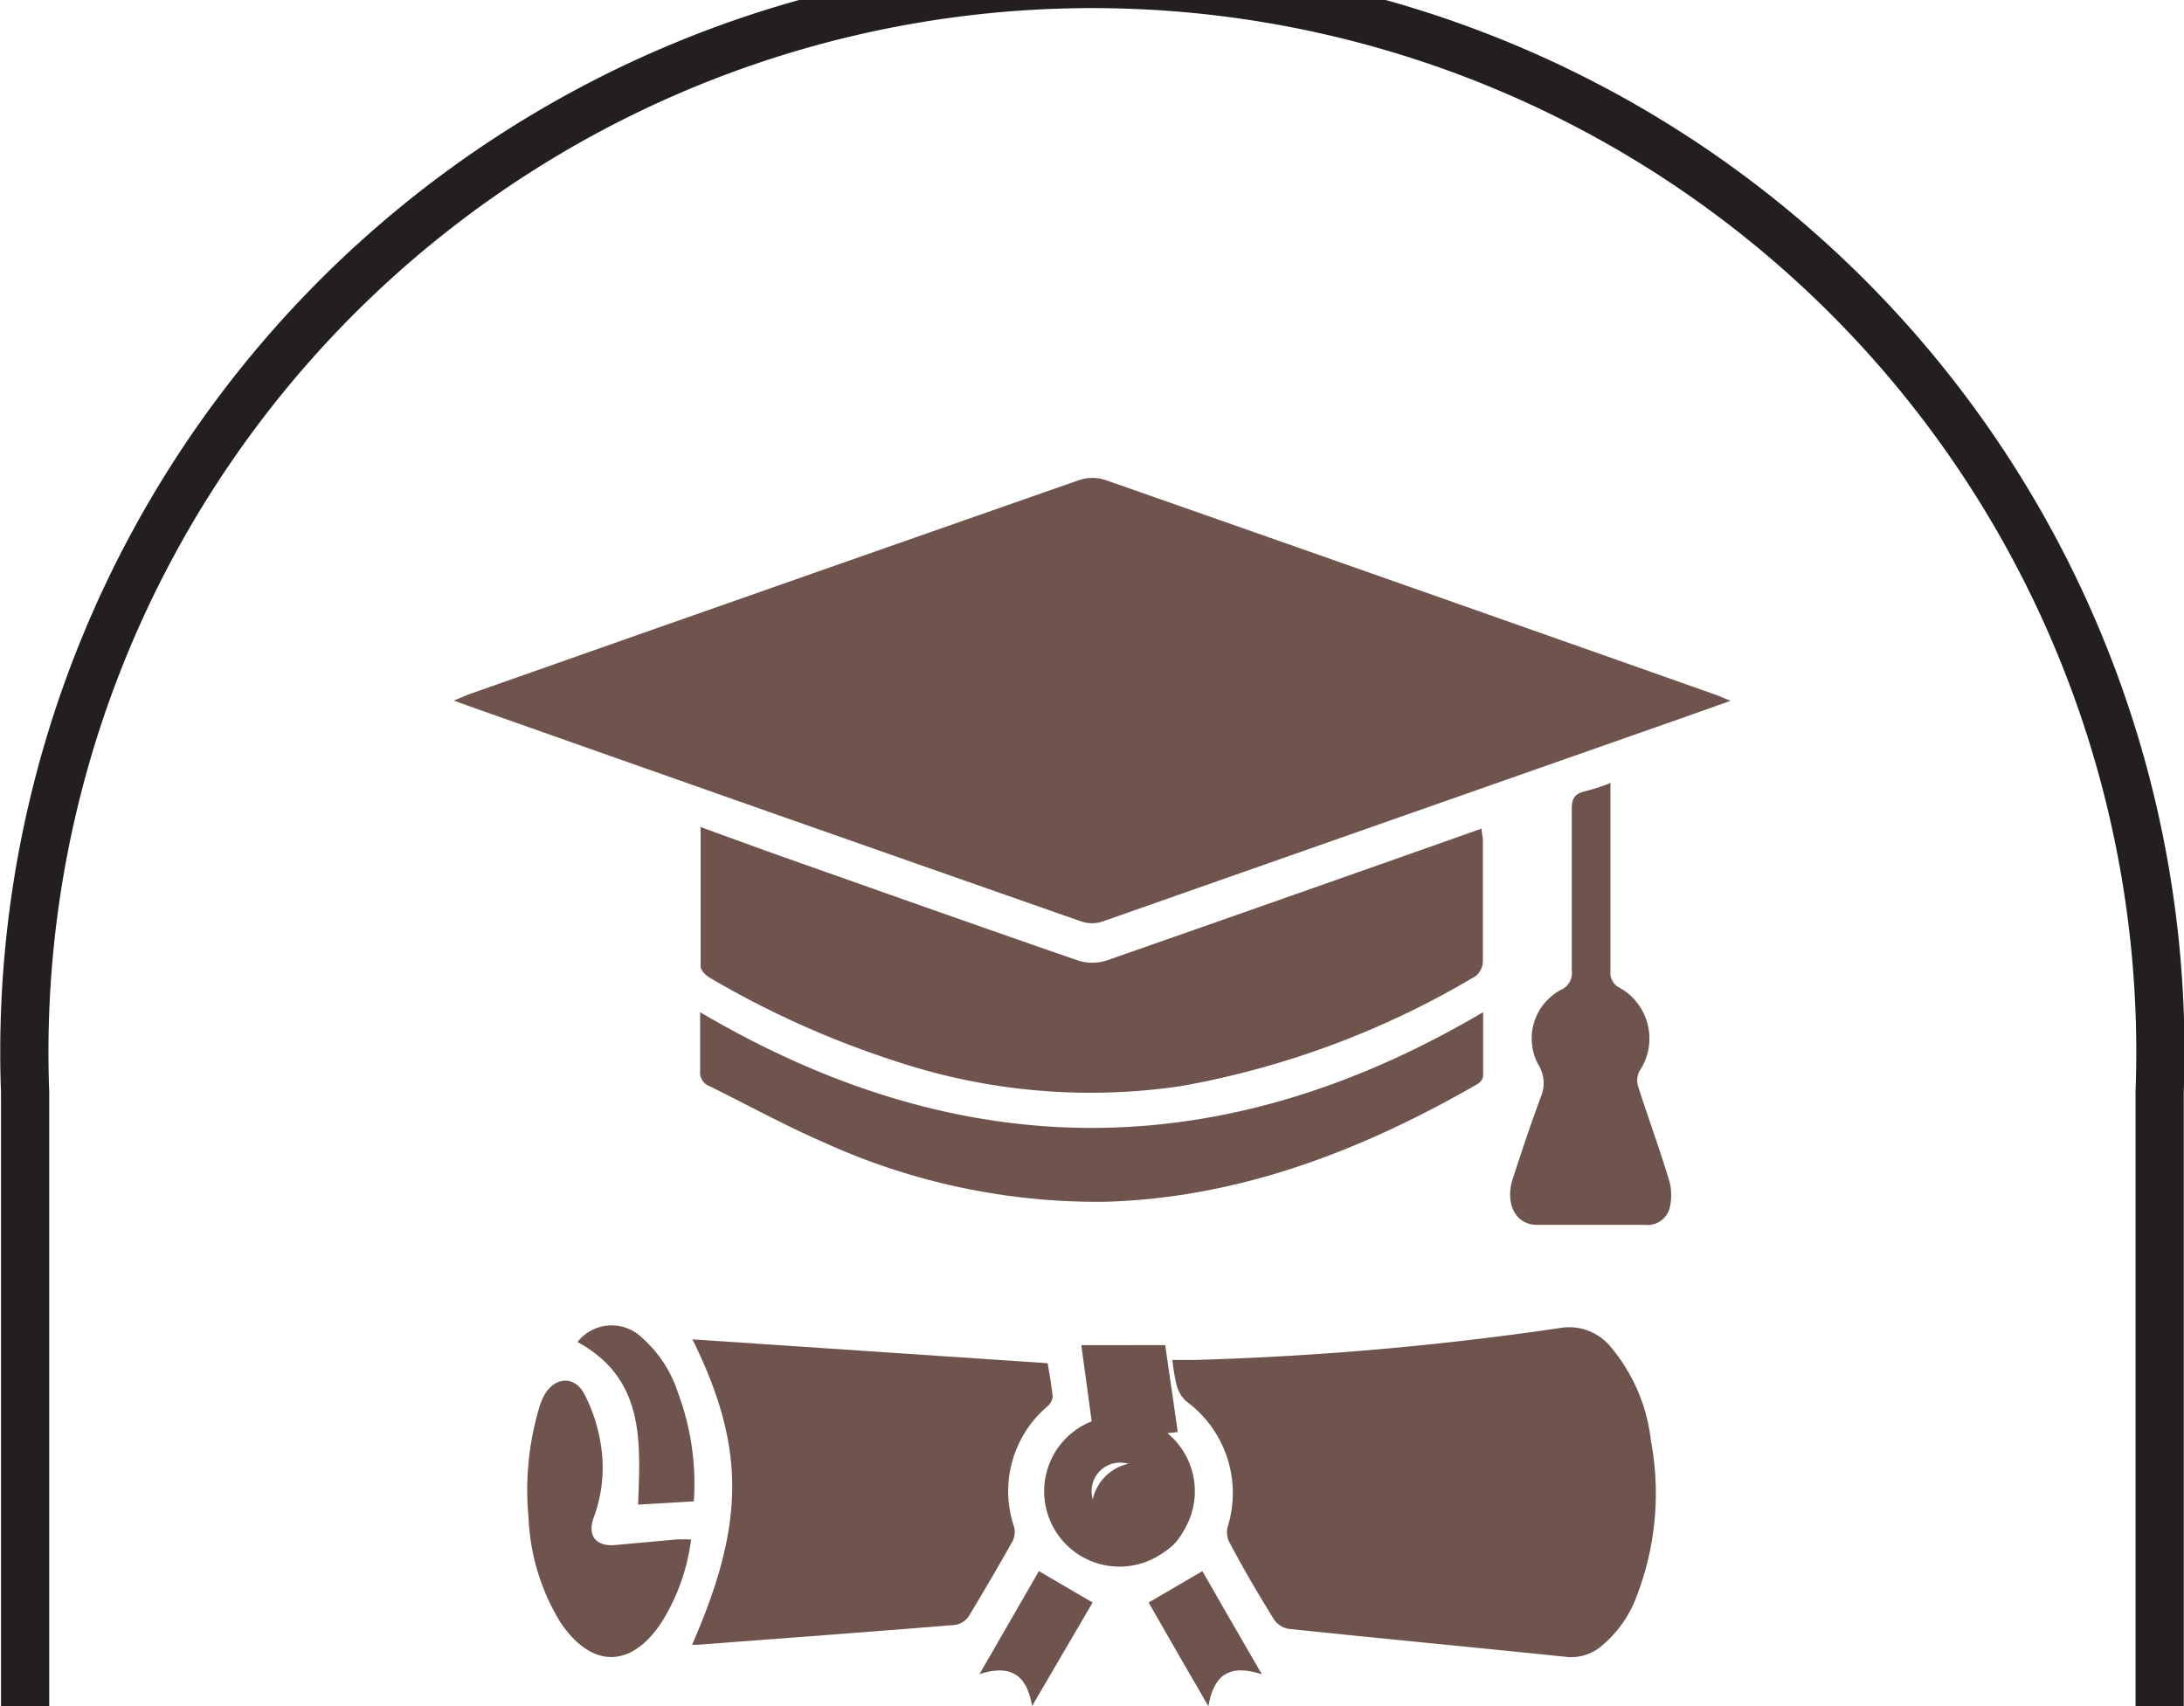
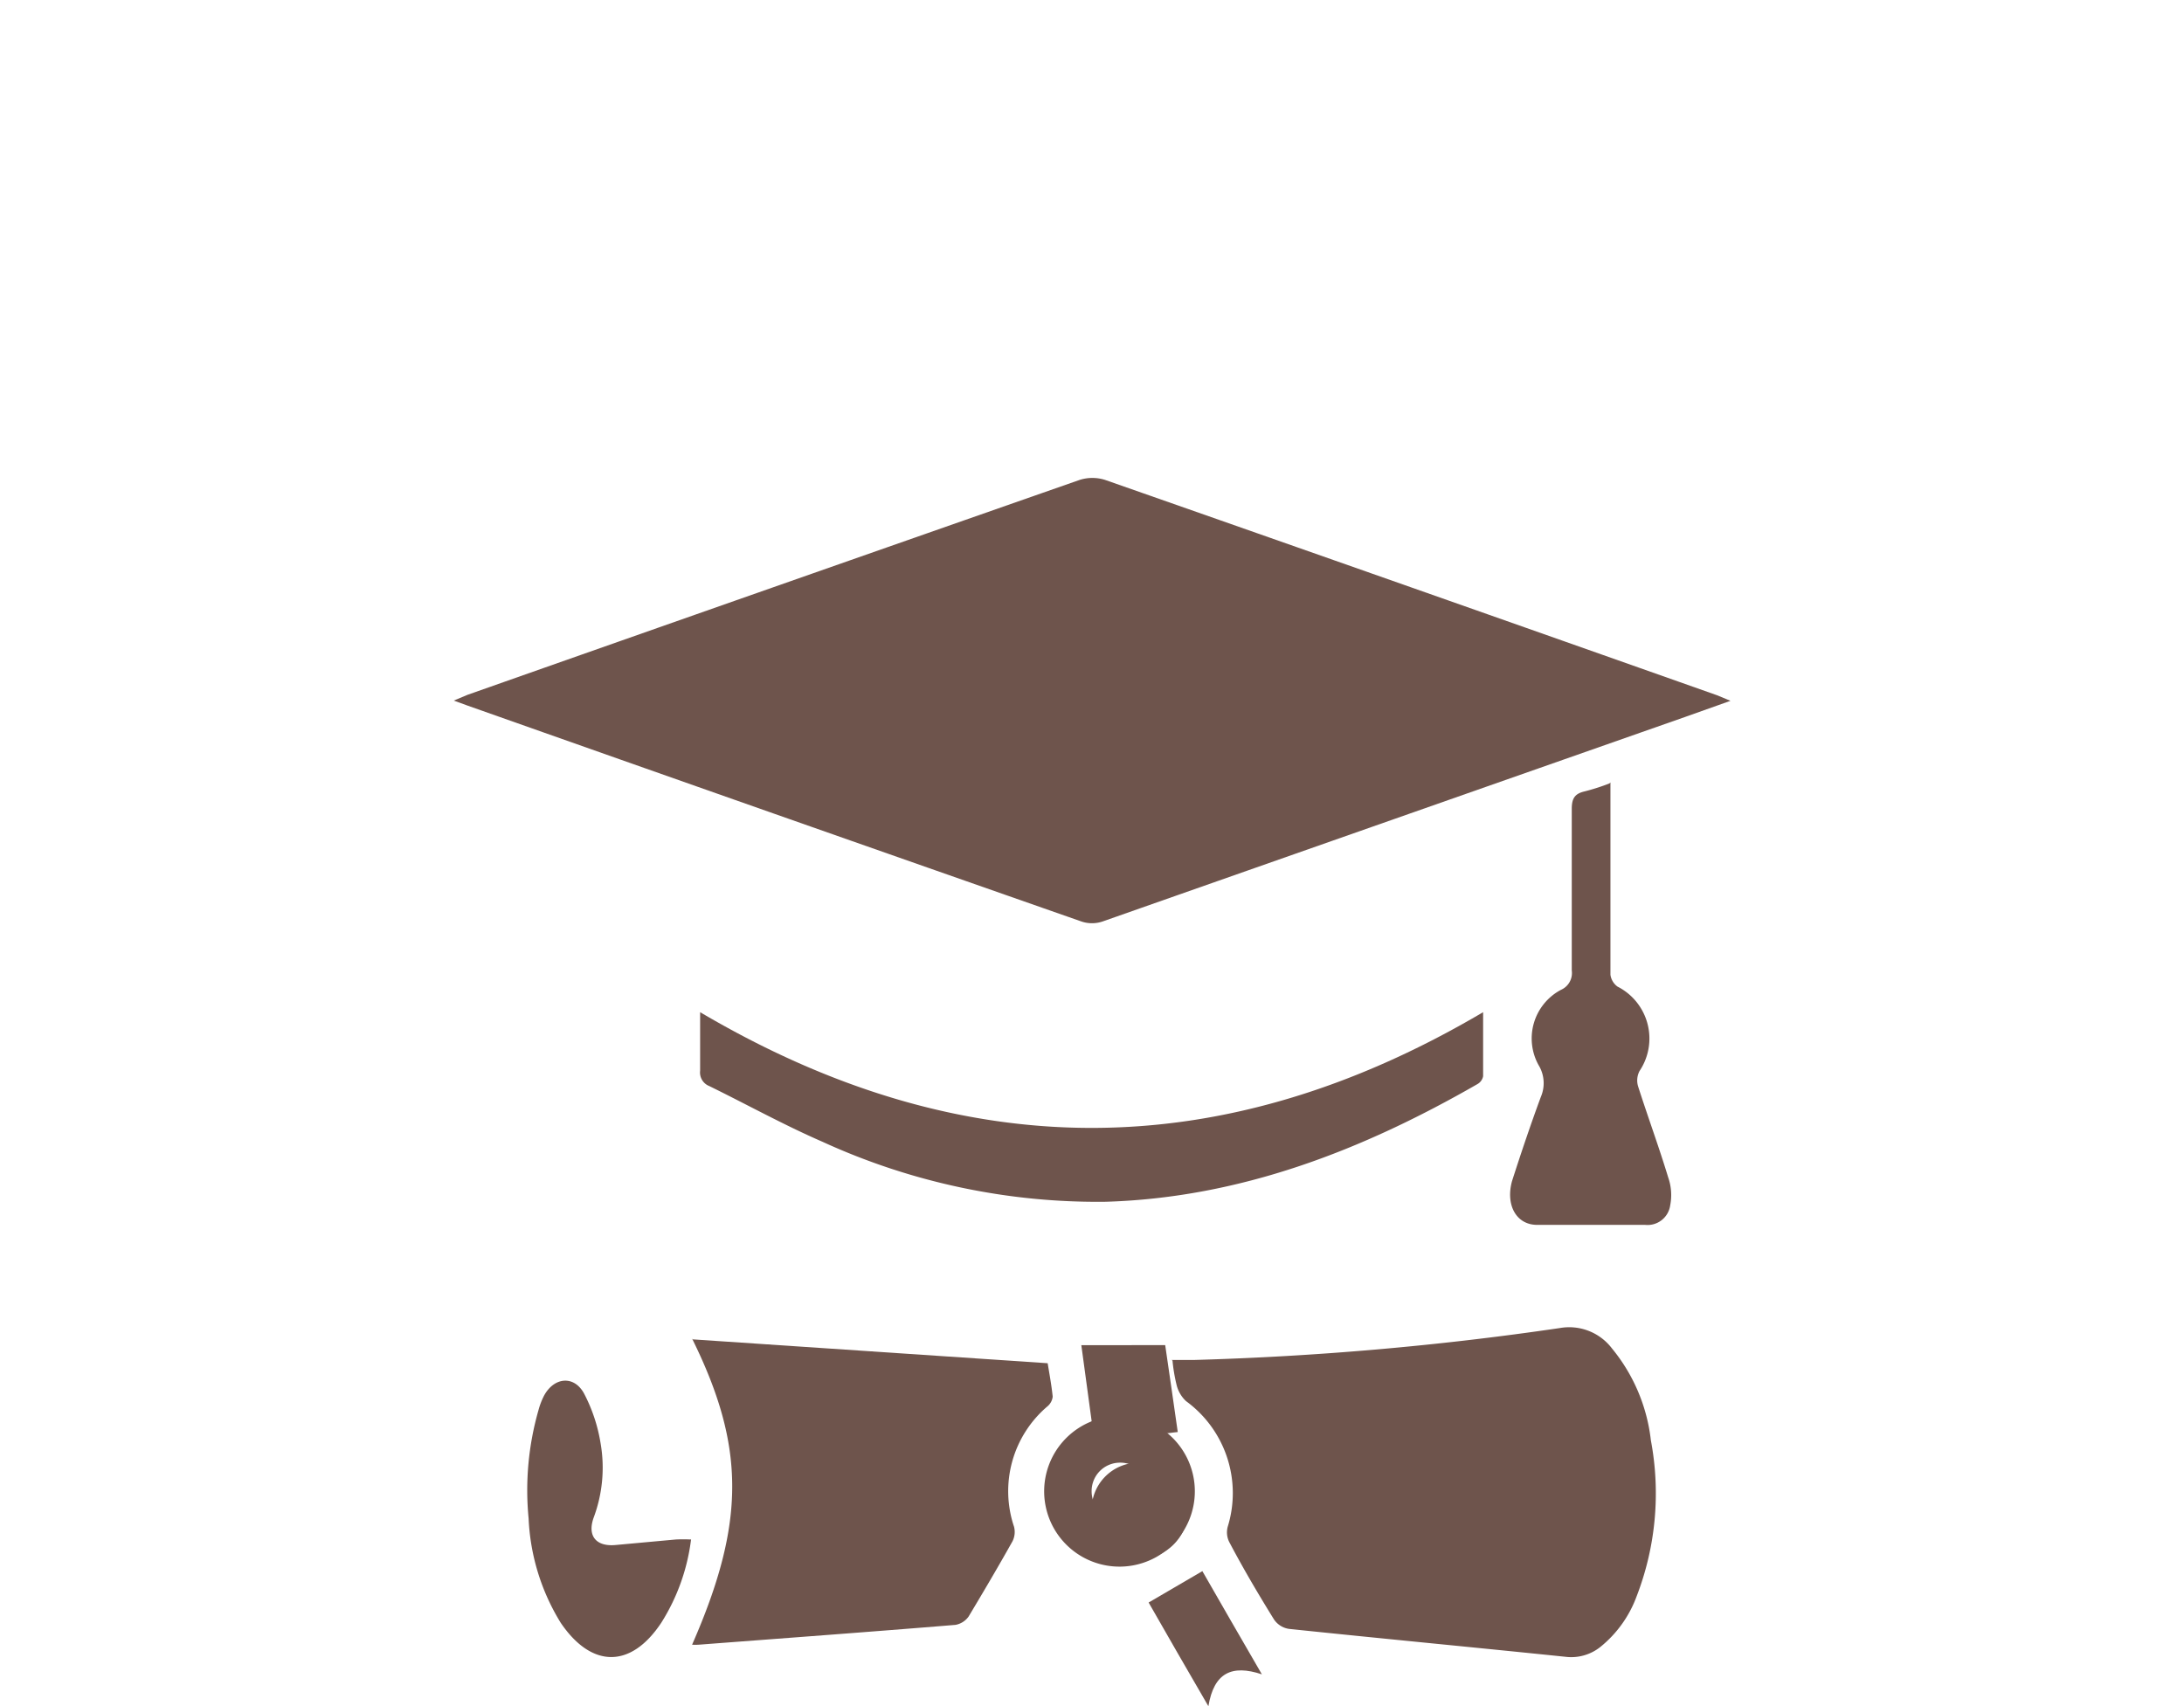
<svg xmlns="http://www.w3.org/2000/svg" viewBox="0 0 86.97 67.95">
  <defs>
    <style>.cls-1{fill:#6e544c;}.cls-2{fill:none;stroke:#231f20;stroke-width:1.92px;}</style>
  </defs>
  <g id="Layer_2" data-name="Layer 2">
    <g id="TEXT">
      <path class="cls-1" d="M18.07,27.9l.55-.23Q30.79,23.38,43,19.11a1.68,1.68,0,0,1,1,0q12.19,4.27,24.38,8.58l.53.22-1.8.64Q55.51,32.62,43.9,36.7a1.31,1.31,0,0,1-.83,0q-12.26-4.29-24.48-8.61l-.52-.19" />
      <path class="cls-1" d="M46.65,54.16c.33,0,.62,0,.91,0a124.19,124.19,0,0,0,14.55-1.27,2.14,2.14,0,0,1,2.08.81,7,7,0,0,1,1.55,3.66,11.38,11.38,0,0,1-.57,6.22,4.65,4.65,0,0,1-1.43,2,1.86,1.86,0,0,1-1.41.4c-3.68-.38-7.37-.73-11-1.11a.87.87,0,0,1-.6-.38c-.62-1-1.21-2-1.78-3.08a.86.86,0,0,1-.06-.61,4.53,4.53,0,0,0-1.66-5,1.31,1.31,0,0,1-.37-.62,6.63,6.63,0,0,1-.17-1" />
-       <path class="cls-1" d="M27.88,32.93l2.75,1c4.1,1.45,8.19,2.9,12.29,4.32a1.88,1.88,0,0,0,1.15,0q7.18-2.51,14.36-5.05L59,33c0,.18.05.31.05.44,0,1.62,0,3.24,0,4.87a.77.77,0,0,1-.3.57,34.8,34.8,0,0,1-11.7,4.37,24.58,24.58,0,0,1-11.42-1,37.05,37.05,0,0,1-7.38-3.32c-.15-.09-.35-.29-.35-.44,0-1.79,0-3.59,0-5.51" />
      <path class="cls-1" d="M27.59,53.34l14.13.95c.06.38.15.85.2,1.33a.59.59,0,0,1-.2.38,4.43,4.43,0,0,0-1.34,4.8.83.83,0,0,1-.06.58c-.56,1-1.15,2-1.75,3a.82.82,0,0,1-.52.33c-3.41.28-6.82.53-10.23.79a2.25,2.25,0,0,1-.26,0c2.13-4.86,2.13-7.88,0-12.19" />
      <path class="cls-1" d="M27.88,40.31c10.43,6.15,20.77,6.14,31.18,0,0,1,0,1.76,0,2.55a.46.46,0,0,1-.22.31c-4.59,2.64-9.45,4.53-14.81,4.69a26.29,26.29,0,0,1-11.28-2.39c-1.54-.67-3-1.48-4.51-2.22a.58.58,0,0,1-.36-.61c0-.72,0-1.43,0-2.34" />
      <path class="cls-1" d="M64.13,31.16v5.57c0,.69,0,1.39,0,2.09a.7.7,0,0,0,.28.47,2.32,2.32,0,0,1,.88,3.36.81.81,0,0,0-.06.61c.39,1.22.83,2.41,1.2,3.63A2.12,2.12,0,0,1,66.51,48a.91.91,0,0,1-1,.78c-1.43,0-2.87,0-4.3,0-.83,0-1.26-.79-1-1.74.36-1.12.74-2.25,1.15-3.36a1.38,1.38,0,0,0-.09-1.26,2.19,2.19,0,0,1,.89-3,.73.73,0,0,0,.43-.77c0-2.14,0-4.29,0-6.44,0-.41.12-.6.5-.69a8.46,8.46,0,0,0,1-.32" />
      <path class="cls-1" d="M27.52,61.3a8.06,8.06,0,0,1-1.19,3.33c-1.21,1.82-2.77,1.81-4,0a8.63,8.63,0,0,1-1.28-4.16,11.58,11.58,0,0,1,.39-4.3,2.89,2.89,0,0,1,.22-.58c.4-.75,1.2-.83,1.6-.09a6.51,6.51,0,0,1,.66,2,5.68,5.68,0,0,1-.28,2.94c-.26.73.1,1.16.87,1.09l2.4-.22a5.66,5.66,0,0,1,.59,0" />
      <path class="cls-1" d="M43.47,59.39a1.15,1.15,0,0,0,1.17,1.15,1.17,1.17,0,0,0,1.12-1.15,1.15,1.15,0,0,0-1.18-1.14,1.13,1.13,0,0,0-1.11,1.14m4.11,0a3,3,0,0,1-2.94,3,3,3,0,1,1,2.94-3" />
-       <path class="cls-1" d="M23,53.44a1.73,1.73,0,0,1,2.56-.17A4.94,4.94,0,0,1,27,55.47a10.37,10.37,0,0,1,.63,4.32l-2.22.13c.09-2.48.29-5-2.42-6.48" />
-       <path class="cls-1" d="M39,66.68l2.37-4.11,2.14,1.25L41.1,67.94c-.22-1.3-.91-1.66-2.13-1.26" />
      <path class="cls-1" d="M45.74,63.82l2.14-1.25c.74,1.29,1.51,2.63,2.37,4.11-1.2-.4-1.91-.06-2.13,1.27-.87-1.5-1.64-2.83-2.38-4.13" />
      <path class="cls-1" d="M46.4,53.57c.17,1.13.33,2.3.5,3.46l-3.32.37-.52-3.83Z" />
      <path class="cls-1" d="M43.47,60.17a1.87,1.87,0,0,1,1.85-1.92,1.93,1.93,0,0,1,2,1.91,2,2,0,0,1-1.87,1.93,1.92,1.92,0,0,1-2-1.92" />
-       <path class="cls-2" d="M86,68V43.49A42.53,42.53,0,1,0,1,43.49V68" />
    </g>
  </g>
</svg>